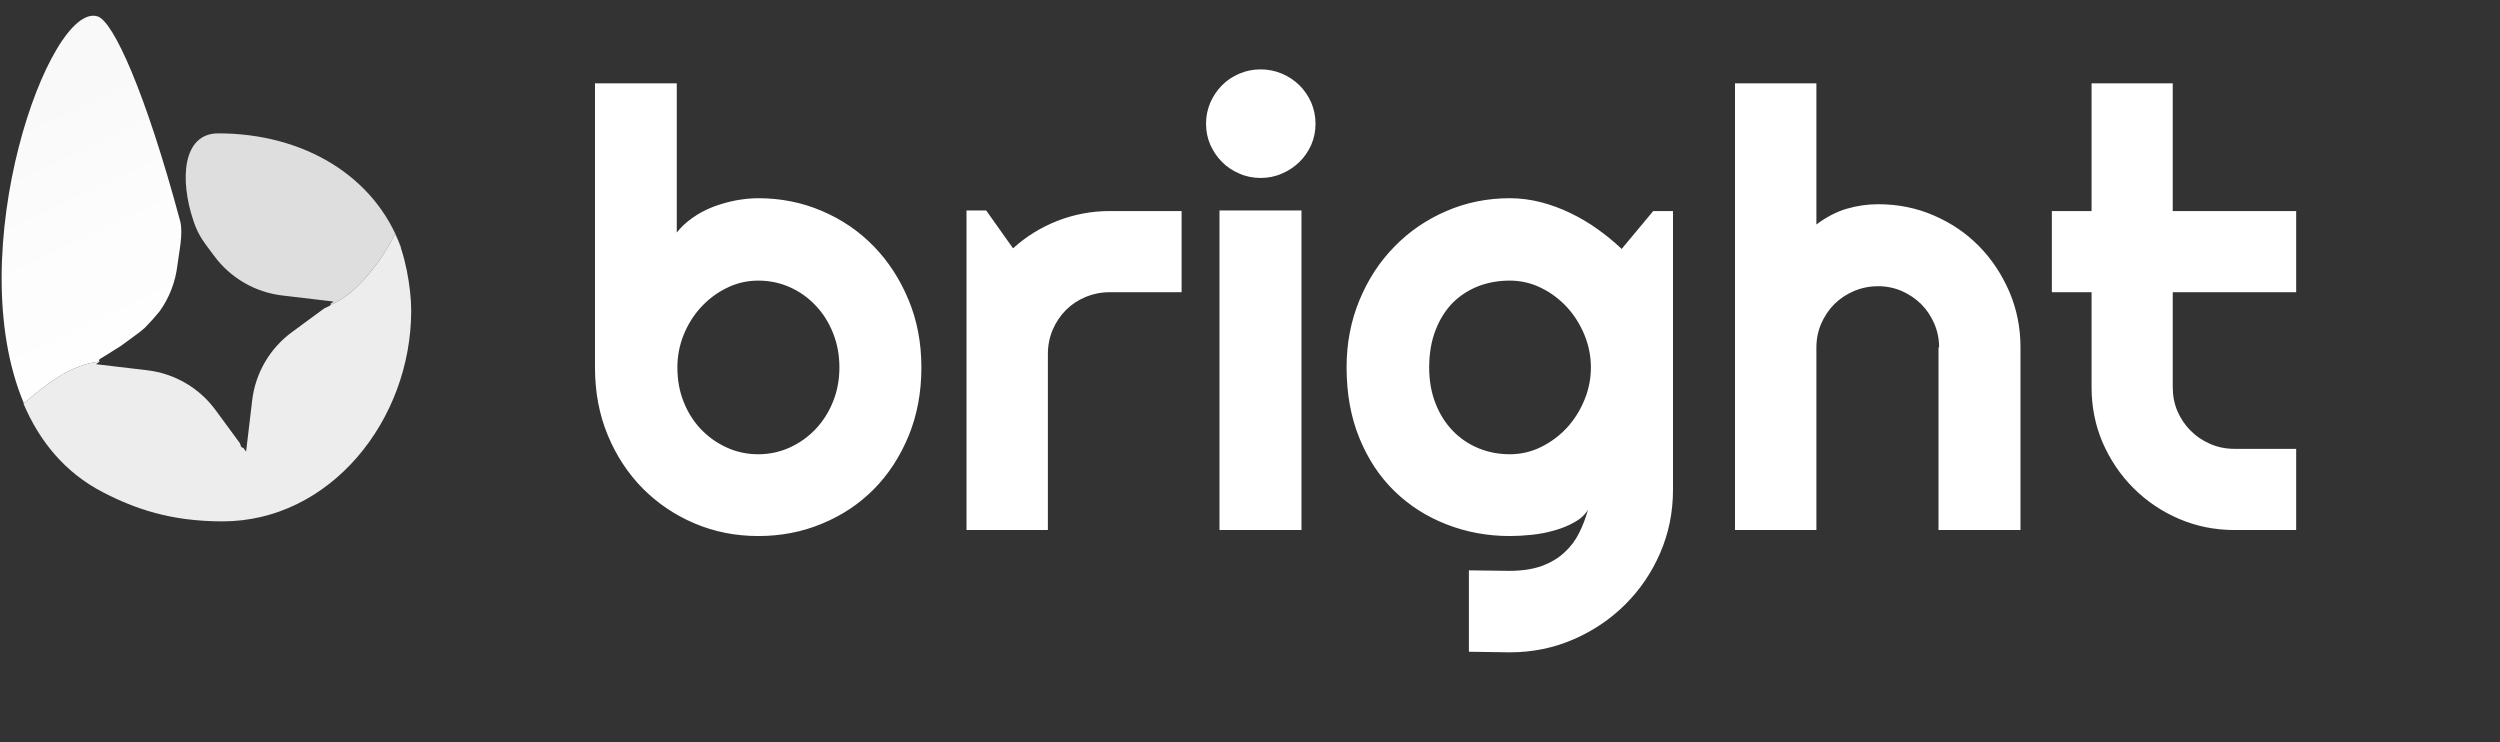
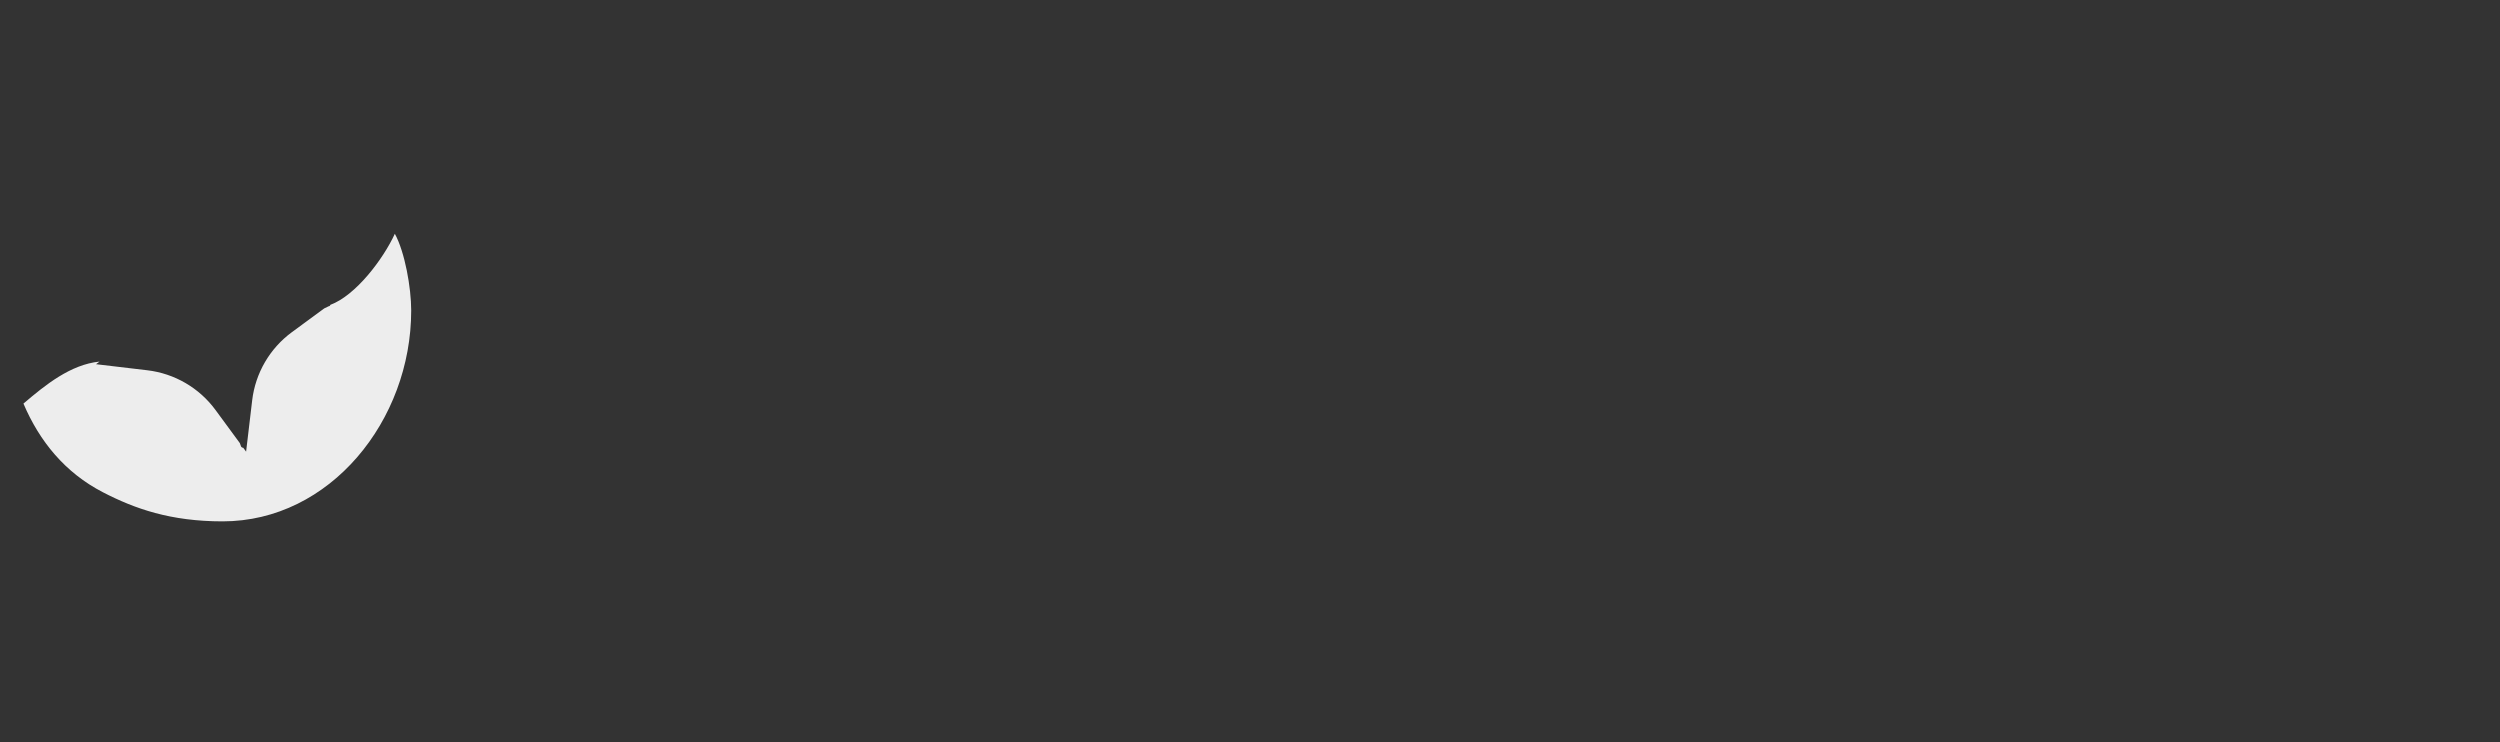
<svg xmlns="http://www.w3.org/2000/svg" viewBox="0 0 3200 950" style="shape-rendering:geometricPrecision; text-rendering:geometricPrecision; image-rendering:optimizeQuality; fill-rule:evenodd; clip-rule:evenodd" version="1.1" height="950" width="3200" xml:space="preserve">
  <rect x="0" y="0" width="3200" height="950" fill="#333333" stroke="none" />
  <defs>
    <style type="text/css">
   
    .fil1 {fill:white}
    .fil0 {fill:white;fill-rule:nonzero}
    .fil2 {fill:white;fill-opacity:0.839}
    .fil3 {fill:white;fill-opacity:0.91}
   
  </style>
    <mask id="id0">
      <linearGradient y2="428.17" x2="261.72" y1="-343.83" x1="-103.08" gradientUnits="userSpaceOnUse" id="id1">
        <stop style="stop-opacity:0.871; stop-color:white" offset="0" />
        <stop style="stop-opacity:0.937; stop-color:white" offset="0.039" />
        <stop style="stop-opacity:1; stop-color:white" offset="1" />
      </linearGradient>
-       <rect height="516.03" width="297.16" y="10.13" x="-7.9" style="fill:url(#id1)" />
    </mask>
  </defs>
  <g id="Capa_x0020_1">
    <g id="_2898830958816">
-       <path d="M1179.38 470.25c0,32.06 -5.47,61.39 -16.43,87.86 -10.95,26.46 -25.81,49.27 -44.58,68.18 -18.9,19.03 -40.93,33.63 -66.35,44.06 -25.29,10.56 -52.54,15.77 -81.48,15.77 -28.81,0 -55.79,-5.34 -81.21,-16.03 -25.29,-10.69 -47.45,-25.68 -66.48,-44.72 -18.91,-19.16 -33.9,-41.84 -44.85,-68.17 -10.95,-26.34 -16.42,-55.28 -16.42,-86.95l0 -363.58 104.68 0 0 190.98c5.6,-7.17 12.38,-13.43 20.46,-19.03 7.95,-5.61 16.69,-10.17 25.94,-13.82 9.26,-3.52 18.91,-6.26 28.81,-8.21 9.91,-1.83 19.69,-2.87 29.07,-2.87 28.94,0 56.19,5.47 81.48,16.29 25.42,10.82 47.45,25.81 66.35,45.24 18.77,19.29 33.63,42.23 44.58,68.57 10.96,26.33 16.43,55.14 16.43,86.43zm-104.94 0c0,-15.78 -2.74,-30.51 -8.21,-44.07 -5.48,-13.68 -12.91,-25.42 -22.42,-35.32 -9.39,-9.91 -20.34,-17.73 -32.99,-23.34 -12.64,-5.6 -26.07,-8.34 -40.28,-8.34 -14.34,0 -27.76,3.13 -40.28,9.38 -12.64,6.13 -23.59,14.47 -33.11,24.77 -9.39,10.3 -16.82,22.16 -22.16,35.46 -5.35,13.43 -7.95,27.25 -7.95,41.46 0,15.77 2.6,30.5 7.95,43.93 5.34,13.55 12.77,25.29 22.16,35.19 9.52,9.91 20.47,17.73 33.11,23.47 12.52,5.73 25.94,8.6 40.28,8.6 14.21,0 27.64,-2.87 40.28,-8.6 12.65,-5.74 23.6,-13.56 32.99,-23.47 9.51,-9.9 16.94,-21.64 22.42,-35.19 5.47,-13.43 8.21,-28.16 8.21,-43.93zm266.85 208.18l-104.16 0 0 -409.07 25.16 0 34.41 48.49c16.82,-15.25 35.85,-26.98 57.23,-35.32 21.38,-8.22 43.54,-12.39 66.49,-12.39l92.03 0 0 103.9 -92.03 0c-10.95,0 -21.25,2.09 -30.9,6.13 -9.78,4.04 -18.12,9.64 -25.29,16.81 -7.04,7.17 -12.64,15.52 -16.82,25.16 -4.04,9.65 -6.12,19.95 -6.12,30.9l0 225.39zm342.58 -520.14c0,9.65 -1.83,18.65 -5.48,27.12 -3.78,8.34 -8.73,15.64 -15.12,21.9 -6.39,6.26 -13.82,11.21 -22.42,14.86 -8.47,3.78 -17.6,5.61 -27.24,5.61 -9.65,0 -18.78,-1.83 -27.25,-5.61 -8.6,-3.65 -16.03,-8.6 -22.16,-14.86 -6.26,-6.26 -11.21,-13.56 -14.99,-21.9 -3.65,-8.47 -5.48,-17.47 -5.48,-27.12 0,-9.51 1.83,-18.38 5.48,-26.98 3.78,-8.47 8.73,-15.9 14.99,-22.16 6.13,-6.26 13.56,-11.21 22.16,-14.86 8.47,-3.65 17.6,-5.48 27.25,-5.48 9.64,0 18.77,1.83 27.24,5.48 8.6,3.65 16.03,8.6 22.42,14.86 6.39,6.26 11.34,13.69 15.12,22.16 3.65,8.6 5.48,17.47 5.48,26.98zm-17.99 520.14l-104.94 0 0 -409.07 104.94 0 0 409.07zm370.48 -208.18c0,-14.21 -2.73,-28.03 -8.21,-41.46 -5.47,-13.3 -12.91,-25.16 -22.29,-35.46 -9.52,-10.3 -20.47,-18.64 -33.11,-24.77 -12.52,-6.25 -25.94,-9.38 -40.28,-9.38 -14.21,0 -27.64,2.34 -40.28,7.17 -12.52,4.95 -23.47,11.99 -32.86,21.38 -9.25,9.51 -16.55,21.12 -21.9,35.06 -5.34,13.82 -8.08,29.73 -8.08,47.46 0,17.07 2.74,32.45 8.08,46.01 5.35,13.69 12.65,25.29 21.9,34.94 9.39,9.78 20.34,17.21 32.86,22.42 12.64,5.21 26.07,7.82 40.28,7.82 14.34,0 27.76,-3.13 40.28,-9.38 12.64,-6.26 23.59,-14.47 33.11,-24.77 9.38,-10.3 16.82,-22.16 22.29,-35.59 5.48,-13.3 8.21,-27.12 8.21,-41.45zm105.07 156.56c0,28.81 -5.47,55.79 -16.42,81.08 -10.95,25.16 -25.94,47.19 -44.85,65.96 -19.03,18.91 -41.19,33.77 -66.48,44.72 -25.42,10.95 -52.4,16.42 -81.21,16.42l-52.28 -0.78 0 -104.16 51.49 0.65c16.3,0 30.25,-2.08 41.72,-6.25 11.47,-4.17 21.12,-9.91 28.94,-17.21 7.95,-7.17 14.21,-15.51 18.9,-25.03 4.82,-9.39 8.47,-19.29 11.34,-29.72 -4.04,6.65 -9.9,11.99 -17.6,16.16 -7.69,4.3 -16.03,7.69 -25.42,10.3 -9.25,2.74 -18.9,4.56 -28.94,5.61 -10.16,1.04 -19.42,1.56 -28.15,1.56 -28.68,0 -55.8,-5.08 -81.09,-14.99 -25.42,-9.91 -47.58,-24.12 -66.48,-42.5 -19.03,-18.51 -33.89,-41.06 -44.84,-67.78 -10.96,-26.73 -16.43,-56.97 -16.43,-90.6 0,-30.77 5.47,-59.45 16.43,-85.91 10.95,-26.47 25.81,-49.41 44.84,-68.7 18.9,-19.43 41.06,-34.55 66.48,-45.5 25.29,-10.95 52.41,-16.42 81.09,-16.42 13.29,0 26.33,1.69 39.37,4.95 13.03,3.39 25.55,7.95 37.8,13.82 12.25,5.87 23.86,12.64 34.94,20.6 11.08,7.82 21.51,16.42 31.15,25.55l40.41 -48.5 25.29 0 0 356.67zm183.55 51.62l-104.16 0 0 -571.76 104.16 0 0 180.68c12.51,-9.39 25.42,-16.16 38.58,-20.08 13.3,-3.91 26.86,-5.86 40.55,-5.86 25.16,0 48.88,4.69 71.04,14.34 22.16,9.51 41.46,22.55 57.88,39.24 16.43,16.68 29.33,36.24 38.98,58.53 9.52,22.29 14.21,46.02 14.21,71.17l0 233.74 -104.94 0 0 -233.74 0.78 0c0,-10.68 -2.08,-20.85 -6.13,-30.37 -4.17,-9.52 -9.64,-17.86 -16.81,-25.03 -7.17,-7.04 -15.38,-12.64 -24.9,-16.81 -9.39,-4.05 -19.42,-6.13 -30.11,-6.13 -10.95,0 -21.25,2.08 -30.9,6.13 -9.78,4.17 -18.12,9.77 -25.29,16.81 -7.04,7.17 -12.64,15.51 -16.82,25.03 -4.04,9.52 -6.12,19.69 -6.12,30.37l0 233.74zm535.13 0c-25.16,0 -48.89,-4.82 -71.05,-14.34 -22.16,-9.52 -41.58,-22.68 -58.27,-39.37 -16.69,-16.68 -29.72,-36.11 -39.37,-58.14 -9.52,-22.16 -14.21,-45.89 -14.21,-71.05l0 -121.49 -50.84 0 0 -103.9 50.84 0 0 -163.47 103.9 0 0 163.47 157.99 0 0 103.9 -157.99 0 0 121.49c0,10.96 1.95,21.12 5.99,30.77 4.18,9.52 9.78,17.86 16.82,24.9 7.17,7.17 15.51,12.9 25.29,17.08 9.65,4.17 19.95,6.25 30.9,6.25l78.99 0 0 103.9 -78.99 0z" class="fil0" />
      <path d="M127.71 462.64c-1.28,-0.71 -1.49,-2.05 0.36,-3.23 6.66,-4.22 16.77,-10.28 26.82,-16.75l21.27 -15.62c3.24,-2.38 6.35,-4.9 9.32,-7.55 6.57,-6.71 12.91,-13.71 18.86,-21.02 12.27,-17.2 20.19,-37.38 22.72,-58.78 2,-16.84 7.78,-40.96 3.5,-56.88 -44.59,-165.9 -85.62,-255.36 -105.5,-261.79 -61.72,-19.97 -176.32,301.16 -94.54,495.14 28.08,-23.93 60.14,-49.67 96.92,-53.32l0.27 -0.2zm151.55 -291.94c-0.62,0 -1.27,0.02 -1.95,0.07 0.65,-0.03 1.28,-0.07 1.95,-0.07z" style="mask:url(#id0)" class="fil1" />
-       <path d="M513.32 318l0.29 -0.63c-33.49,-92.4 -125.3,-146.67 -234.35,-146.67 -45.2,0 -49.95,58.31 -31.38,112.79 6.66,19.58 14.01,27.4 26.08,43.83 20.81,28.33 52.44,46.77 87.35,50.89l65.64 7.79 -3.71 2.71c0.23,0.36 0.37,0.77 0.42,1.18 32.34,-12.53 67.07,-58.68 81.74,-90.67 2.89,5.27 5.54,11.68 7.92,18.78z" class="fil2" />
      <path d="M30.01 516.59c28.2,-24.05 60.43,-50.09 97.43,-53.76l-4.54 3.34 65.63 7.77c34.91,4.13 66.55,22.56 87.36,50.9l31.13 42.38c0.52,1.44 1.04,2.88 1.54,4.33 0.72,1.11 1.77,1.59 2.81,1.6l3.64 4.95 7.77 -65.63c4.13,-34.91 22.56,-66.54 50.9,-87.35l41.32 -30.35c1.96,-0.89 3.84,-1.79 5.63,-2.72 0.14,-0.02 0.24,-0.07 0.37,-0.1 1.1,-0.18 1.66,-0.9 1.8,-1.73 32.59,-12.04 67.8,-58.73 82.6,-91 12.79,23.33 20.94,68.96 20.94,98.23 0,140.6 -103.73,269.9 -241.45,269.9 -66.55,0 -112.25,-16.1 -153.15,-37.25 -48.63,-25.14 -81.25,-65.37 -101.73,-113.51z" class="fil3" />
    </g>
  </g>
</svg>